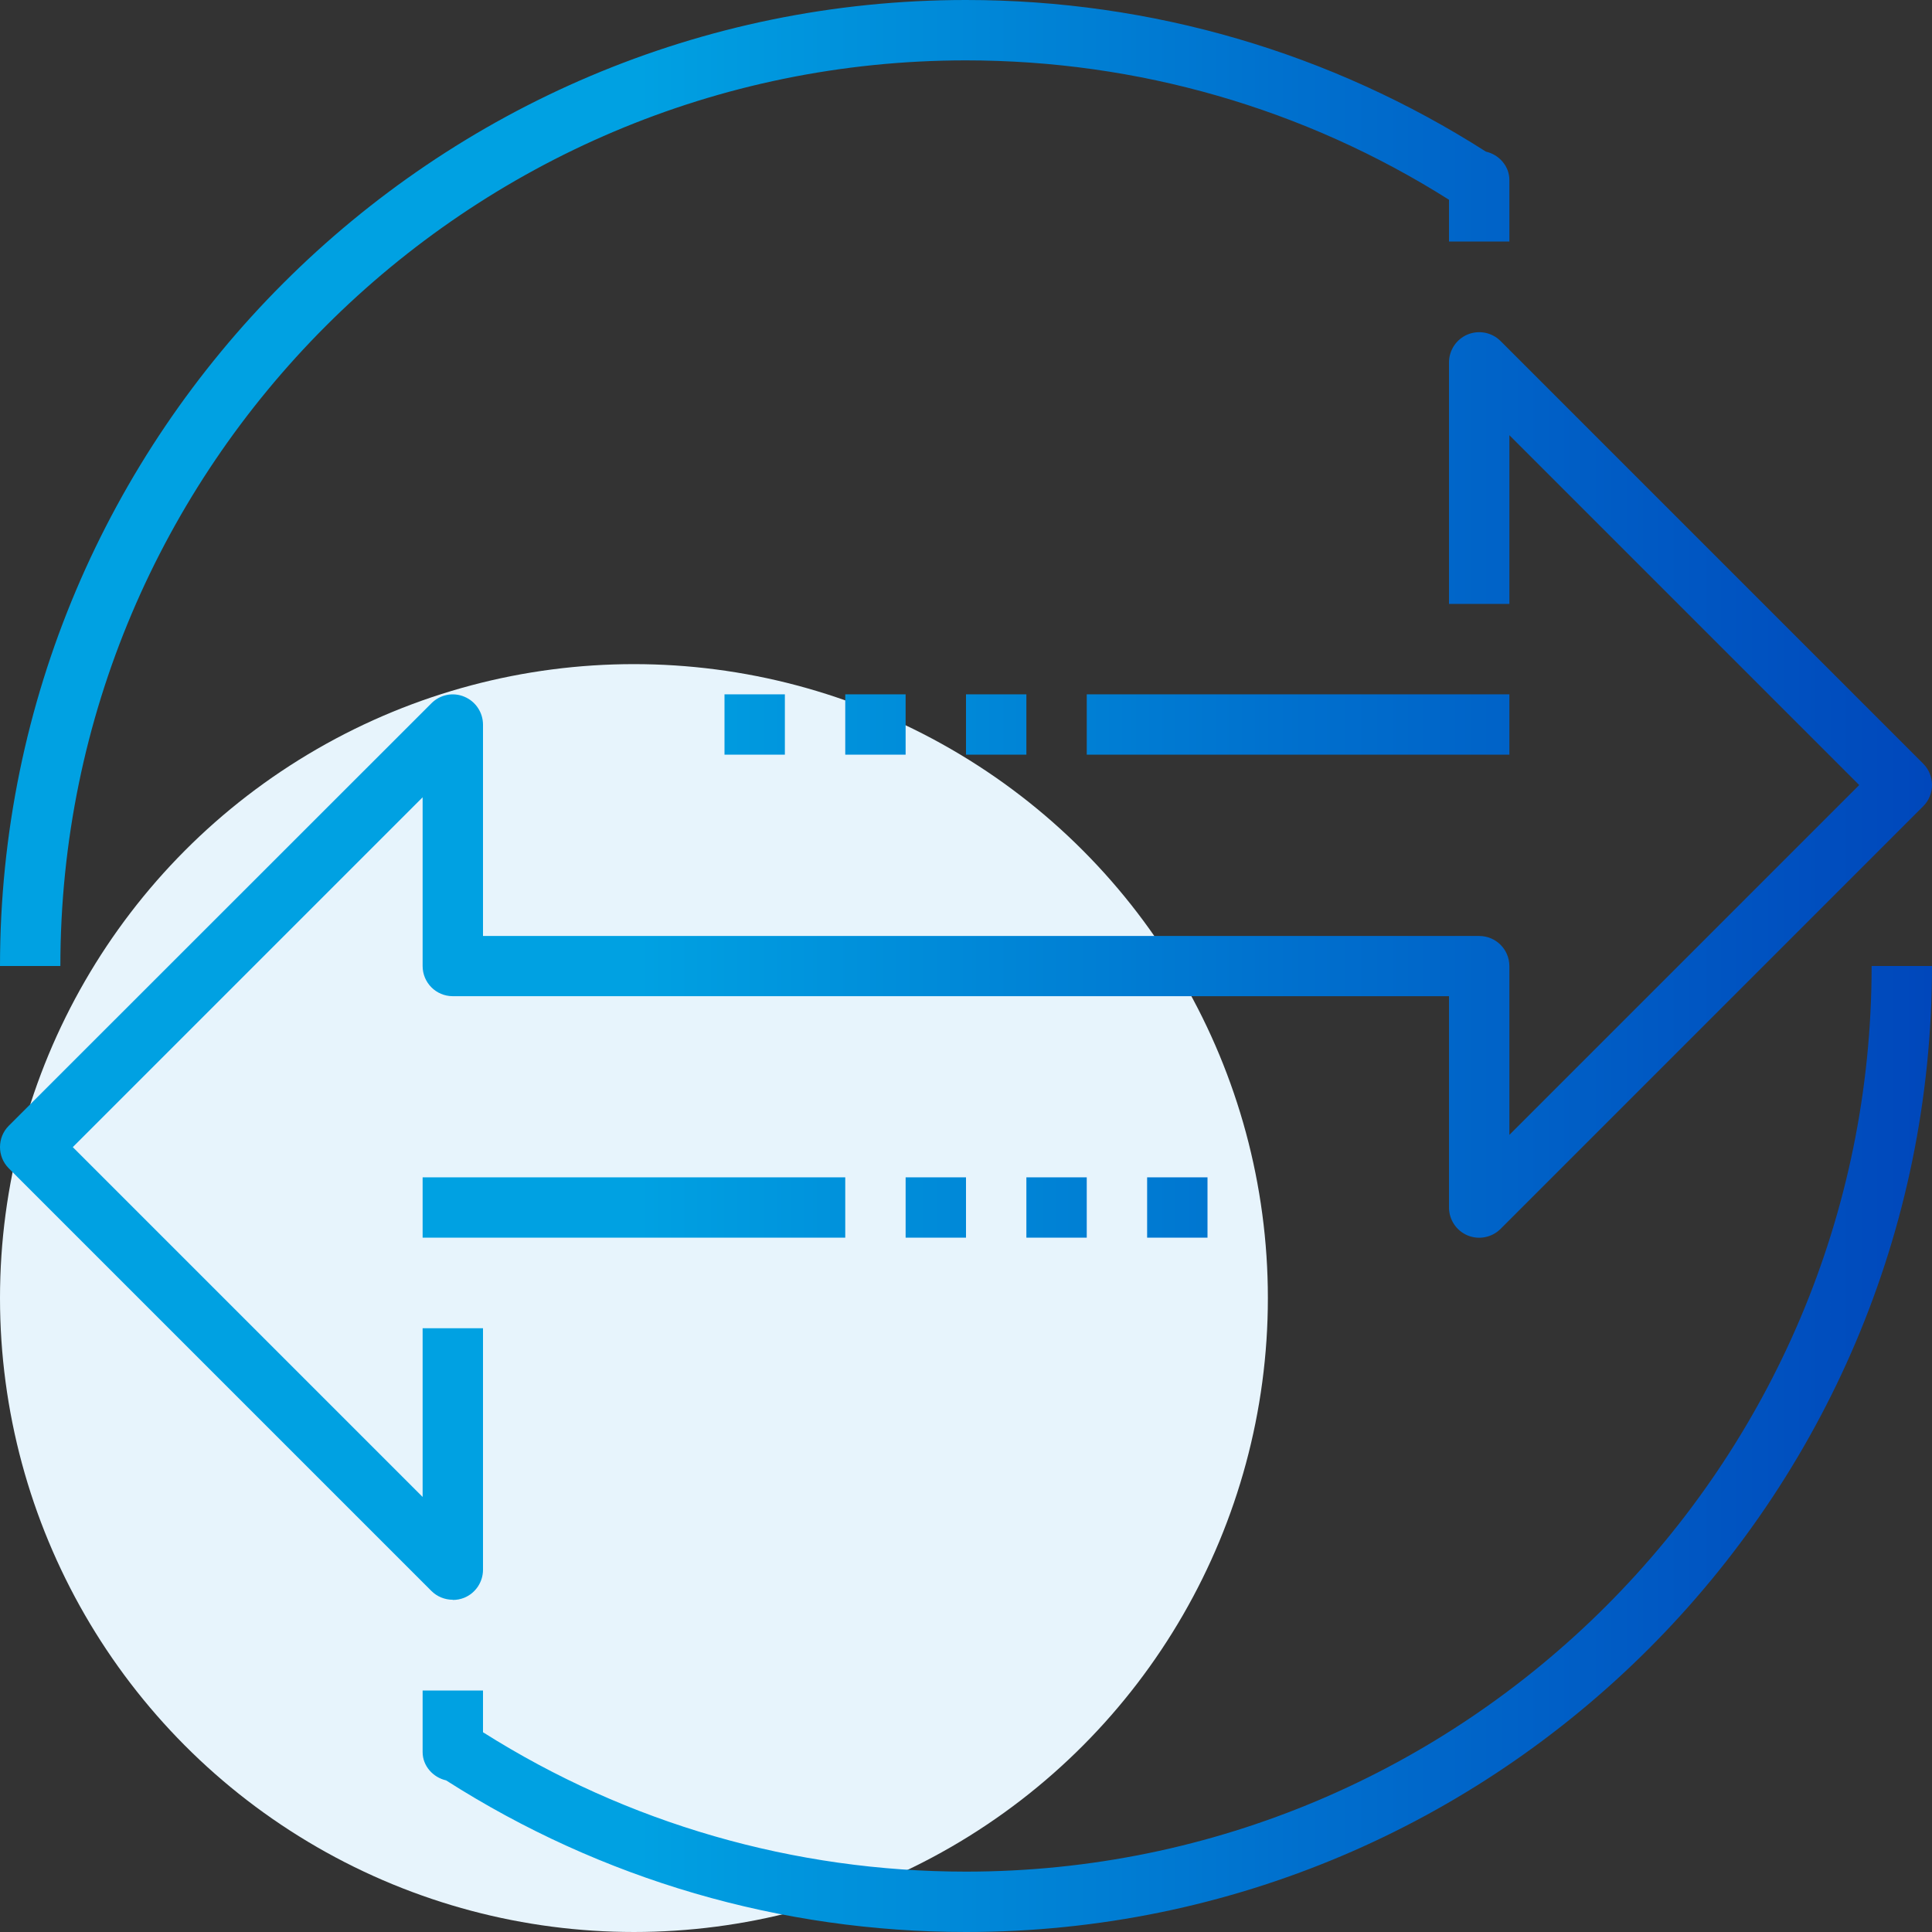
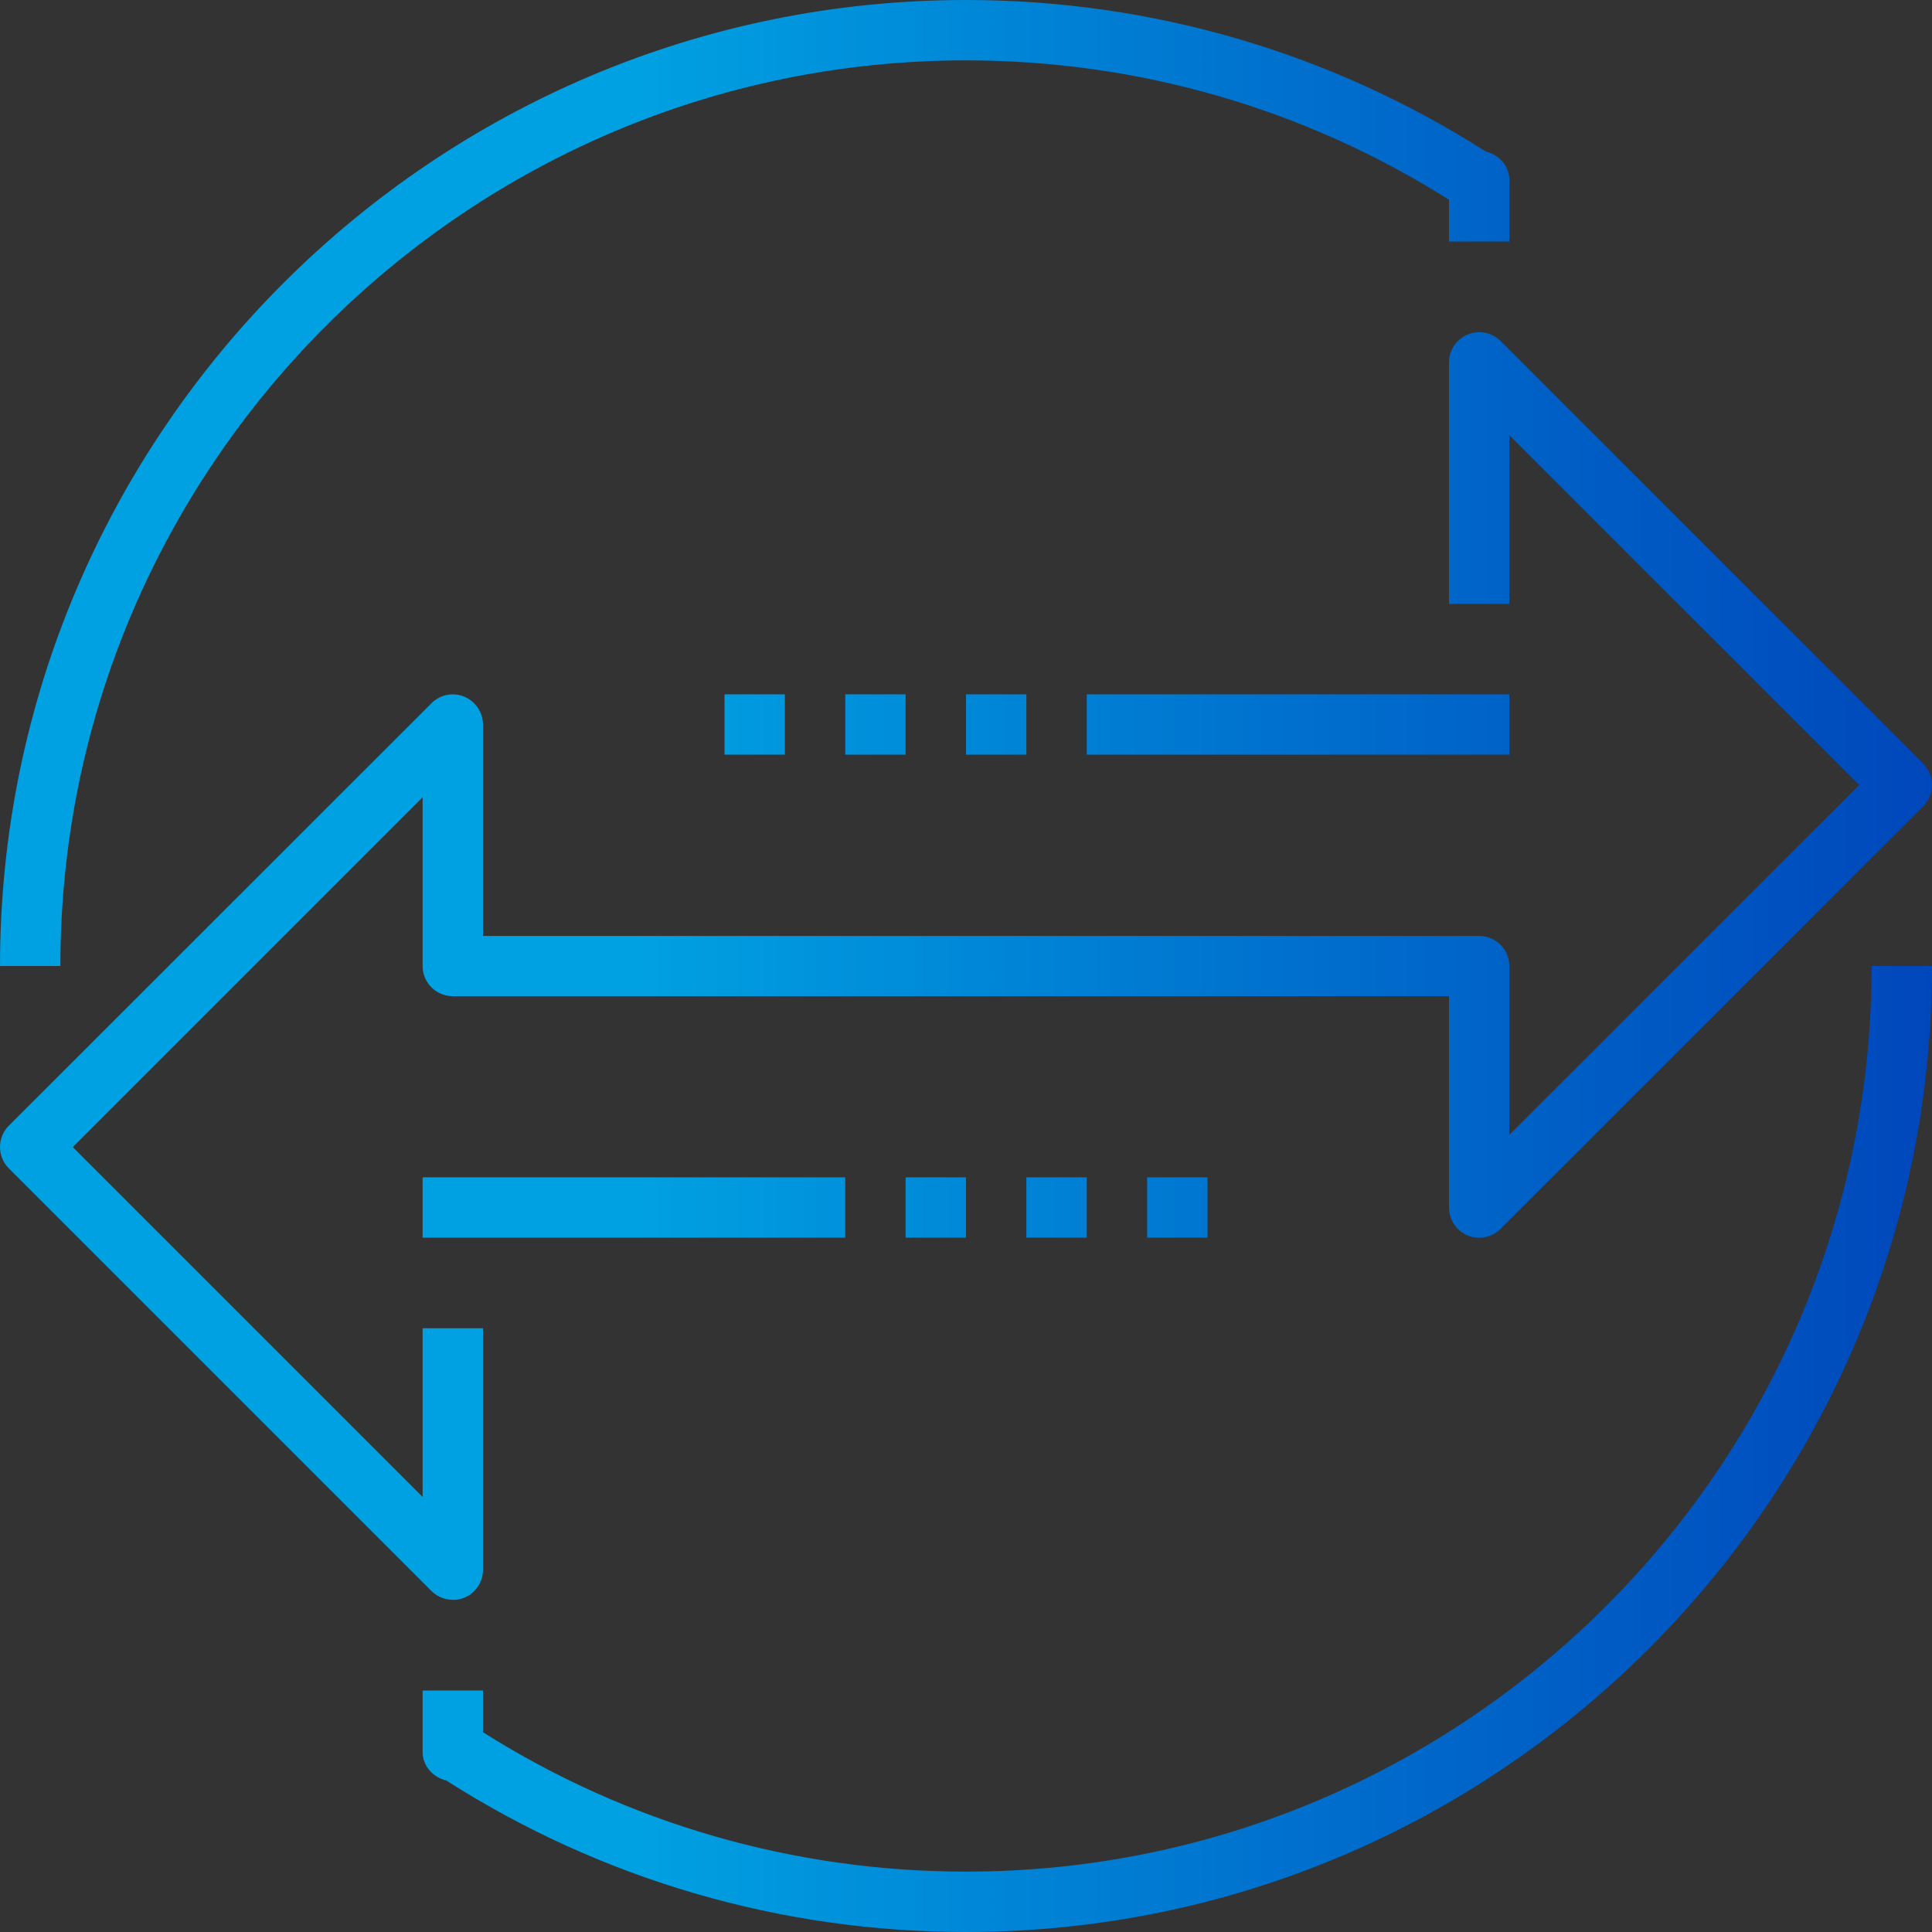
<svg xmlns="http://www.w3.org/2000/svg" id="Layer_2" viewBox="0 0 112 112">
  <rect x="0" y="0" width="112" height="112" fill="#333333" stroke="none" />
  <defs>
    <style>.cls-1{fill:url(#linear-gradient);}.cls-1,.cls-2{stroke-width:0px;}.cls-2{fill:#e7f4fc;}</style>
    <linearGradient id="linear-gradient" x1="0" y1="56" x2="112" y2="56" gradientUnits="userSpaceOnUse">
      <stop offset=".33" stop-color="#00a1e2" />
      <stop offset=".66" stop-color="#0071ce" />
      <stop offset="1" stop-color="#0047bb" />
    </linearGradient>
  </defs>
  <g id="Layer_1-2">
-     <circle class="cls-2" cx="36.75" cy="75.25" r="36.75" />
    <path class="cls-1" d="M42,43.75v-3.5h3.5v3.5h-3.5ZM52.5,43.75v-3.5h-3.5v3.5h3.5ZM56,43.75h3.5v-3.5h-3.5v3.5ZM56,71.75v-3.5h-3.5v3.5h3.5ZM63,71.75v-3.5h-3.5v3.5h3.5ZM70,71.75v-3.5h-3.5v3.5h3.5ZM87.5,40.25h-24.5v3.5h24.5v-3.5ZM24.5,71.75h24.5v-3.5h-24.5v3.5ZM26.25,92.75c.23,0,.45-.04.67-.13.65-.27,1.08-.91,1.08-1.62v-14h-3.5v9.78l-20.28-20.28,20.28-20.28v9.78c0,.97.78,1.75,1.75,1.75h57.75v12.25c0,.71.43,1.35,1.08,1.62.65.27,1.41.12,1.91-.38l24.5-24.5c.68-.68.68-1.79,0-2.47l-24.5-24.5c-.5-.5-1.25-.65-1.91-.38-.65.27-1.08.91-1.08,1.62v14h3.5v-9.78l20.28,20.28-20.28,20.28v-9.78c0-.97-.78-1.75-1.75-1.75H28v-12.25c0-.71-.43-1.35-1.08-1.62-.66-.28-1.41-.12-1.91.38L.51,65.26c-.68.68-.68,1.79,0,2.47l24.5,24.5c.33.33.78.51,1.24.51ZM56,108.5c-9.97,0-19.63-2.79-28-8.08v-2.42h-3.5v3.57c0,.81.61,1.47,1.36,1.64,9,5.75,19.4,8.79,30.14,8.79,30.88,0,56-25.12,56-56h-3.5c0,28.95-23.55,52.5-52.5,52.5ZM56,3.5c9.97,0,19.63,2.79,28,8.08v2.42h3.5v-3.57c0-.81-.61-1.47-1.36-1.64C77.14,3.04,66.74,0,56,0,25.12,0,0,25.12,0,56h3.5C3.5,27.05,27.05,3.5,56,3.5Z" />
  </g>
</svg>